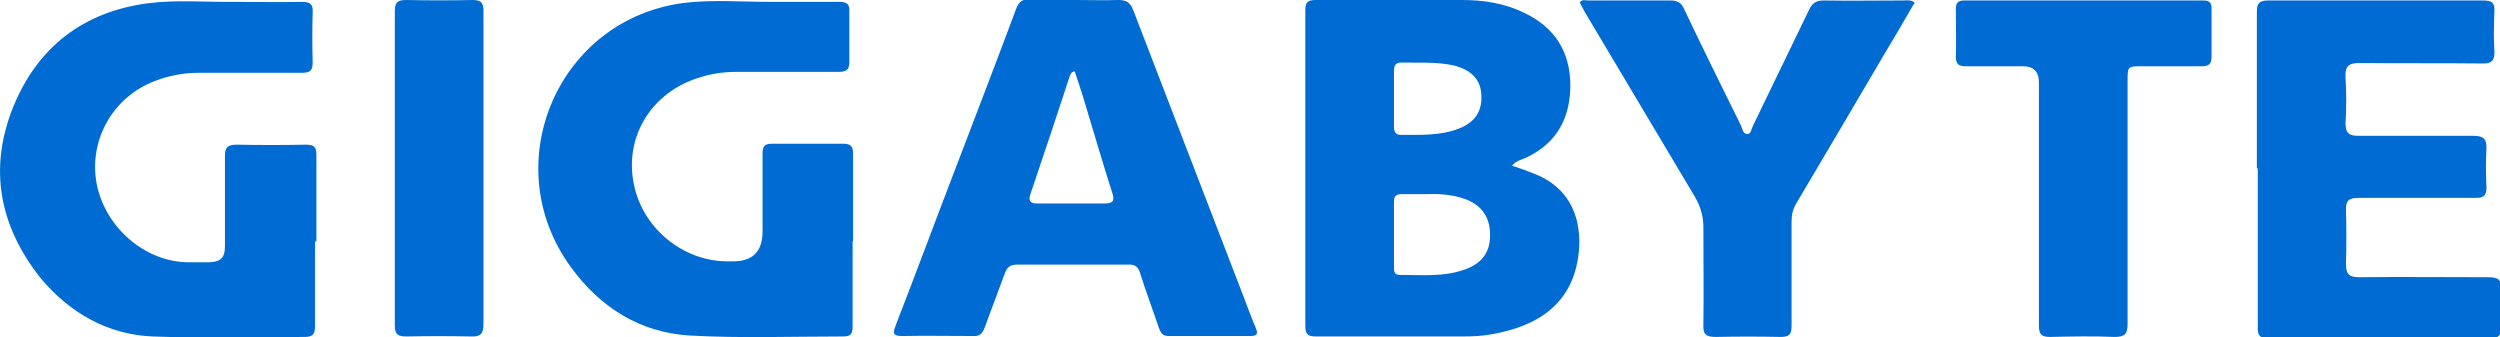
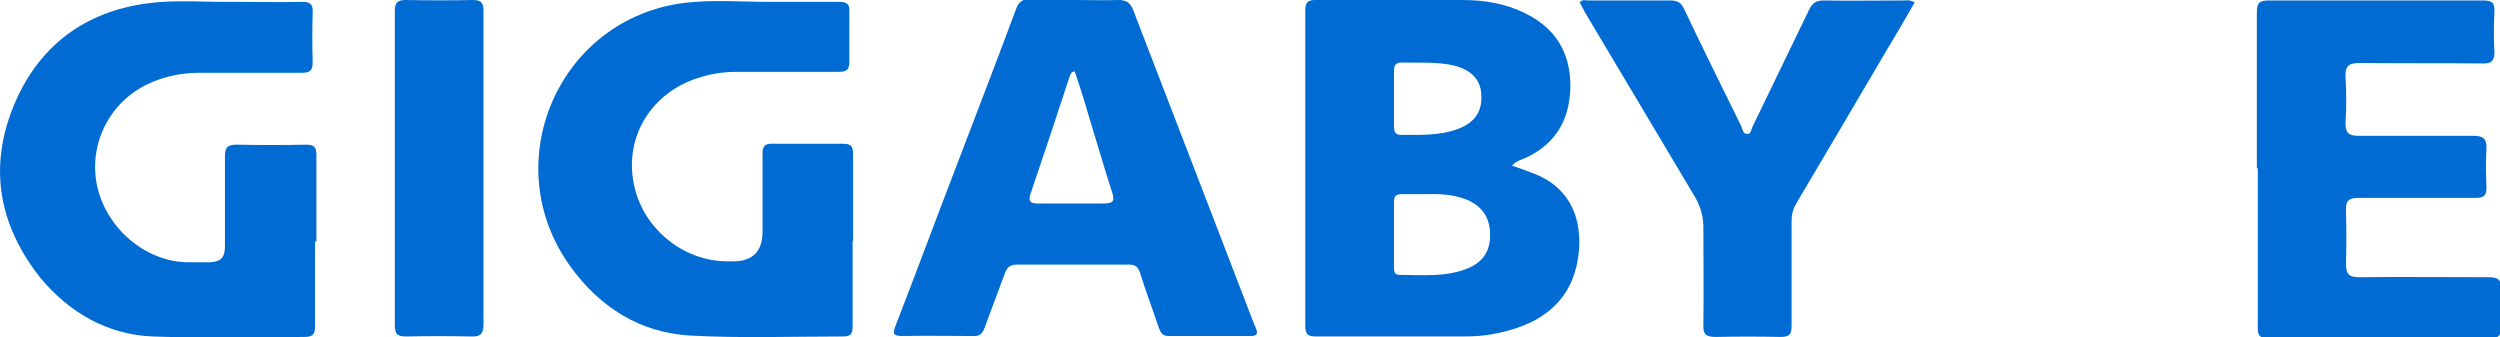
<svg xmlns="http://www.w3.org/2000/svg" id="Capa_2" data-name="Capa 2" viewBox="0 0 53.57 7.23">
  <defs>
    <style>
      .cls-1 {
        fill: #006cd3;
      }
    </style>
  </defs>
  <g id="Capa_1-2" data-name="Capa 1">
    <g>
      <path class="cls-1" d="m32.4,3.55c.18.06.35.12.52.19.65.27.95.83.92,1.54-.07,1.28-.97,1.72-1.86,1.88-.21.04-.42.05-.64.05-1.05,0-2.09,0-3.14,0-.18,0-.23-.05-.23-.23,0-2.25,0-4.5,0-6.75,0-.17.04-.23.22-.23,1.05,0,2.09,0,3.14,0,.46,0,.92.07,1.34.28.65.31.97.83.98,1.53,0,.7-.27,1.24-.93,1.56-.1.05-.23.07-.32.18Zm-1.86.61c-.2,0-.35,0-.5,0-.12,0-.17.04-.17.16,0,.47,0,.94,0,1.4,0,.08,0,.17.12.17.47,0,.95.05,1.41-.12.36-.13.53-.37.53-.73,0-.38-.17-.63-.52-.77-.3-.11-.6-.12-.87-.11Zm-.67-2.04c0,.2,0,.4,0,.59,0,.09.02.18.14.18.42,0,.84.02,1.24-.13.36-.14.52-.38.49-.75-.02-.32-.23-.52-.6-.61-.37-.08-.74-.05-1.11-.06-.13,0-.16.07-.16.18,0,.2,0,.4,0,.59Z" />
      <path class="cls-1" d="m6.75,5.17c0,.61,0,1.22,0,1.83,0,.16-.05.22-.22.22-1.09,0-2.18.03-3.26-.01-.97-.04-1.78-.51-2.4-1.25C-.01,4.85-.25,3.62.28,2.3.8,1.01,1.79.25,3.17.07c.62-.08,1.25-.02,1.88-.03.48,0,.95.01,1.43,0,.19,0,.23.07.22.24-.01.35-.01.7,0,1.05,0,.18-.05.23-.23.23-.74,0-1.48,0-2.21,0-.33,0-.65.06-.95.18-.89.34-1.41,1.26-1.24,2.19.18.95,1.05,1.69,1.97,1.69.15,0,.3,0,.45,0,.24-.01.33-.1.33-.34,0-.64,0-1.28,0-1.93,0-.2.06-.25.26-.25.49.01.98.01,1.48,0,.17,0,.22.05.22.22,0,.62,0,1.24,0,1.86,0,0,0,0,0,0Z" />
      <path class="cls-1" d="m18.27,5.17c0,.61,0,1.22,0,1.83,0,.17-.05.21-.22.21-1.09,0-2.18.04-3.26-.02-1.07-.06-1.93-.6-2.56-1.47-1.61-2.21-.27-5.33,2.45-5.66.59-.07,1.21-.02,1.81-.02.5,0,1,0,1.5,0,.15,0,.22.05.21.2,0,.36,0,.73,0,1.09,0,.17-.07.21-.23.21-.73,0-1.46,0-2.19,0-.28,0-.55.04-.82.13-.98.31-1.56,1.22-1.39,2.21.16.98,1.05,1.73,2.04,1.72.03,0,.06,0,.1,0q.63,0,.63-.64c0-.56,0-1.11,0-1.67,0-.15.04-.21.2-.21.51,0,1.02,0,1.52,0,.17,0,.22.05.22.22,0,.62,0,1.24,0,1.86,0,0,0,0,0,0Z" />
      <path class="cls-1" d="m23.04,0c.31,0,.62.01.93,0,.17,0,.25.06.31.21.79,2.06,1.59,4.12,2.38,6.18.08.21.16.43.25.64.05.12.03.17-.11.17-.59,0-1.17,0-1.76,0-.14,0-.17-.08-.21-.18-.13-.39-.28-.78-.4-1.17-.04-.13-.11-.19-.26-.18-.79,0-1.59,0-2.38,0-.15,0-.21.06-.26.19-.14.39-.29.77-.43,1.16-.05.13-.11.19-.25.18-.51,0-1.02-.01-1.52,0-.2,0-.2-.06-.14-.22.45-1.16.88-2.32,1.33-3.49.42-1.1.84-2.19,1.25-3.29.06-.17.15-.23.33-.22.32.01.63,0,.95,0Zm0,1.53c-.08,0-.09.05-.11.08-.28.85-.56,1.7-.85,2.55-.05.15,0,.2.15.2.48,0,.95,0,1.43,0,.2,0,.23-.06.17-.24-.19-.59-.36-1.18-.54-1.77-.08-.28-.17-.55-.26-.82Z" />
      <path class="cls-1" d="m48.36,3.59c0-1.11,0-2.22,0-3.33,0-.19.05-.25.25-.25,1.53,0,3.06,0,4.6,0,.19,0,.25.05.24.24-.01.28-.02.56,0,.83.01.21-.05.29-.27.28-.87-.01-1.75,0-2.62-.01-.25,0-.31.08-.3.31.02.32.02.65,0,.98,0,.21.07.27.28.27.82,0,1.64,0,2.45,0,.21,0,.3.05.29.28-.02.28-.01.56,0,.83,0,.16-.05.22-.22.22-.84,0-1.68,0-2.52,0-.21,0-.28.06-.27.27.01.38.01.76,0,1.14,0,.21.05.29.28.29.92-.01,1.84,0,2.76,0,.21,0,.3.04.28.27-.02.26-.02.52,0,.78.02.22-.07.26-.27.26-1.56,0-3.13,0-4.69,0-.2,0-.26-.05-.25-.25,0-1.13,0-2.25,0-3.38Z" />
      <path class="cls-1" d="m41.03.05c-.22.38-.44.76-.67,1.14-.62,1.06-1.25,2.12-1.87,3.17-.07.12-.1.24-.1.38,0,.75,0,1.49,0,2.24,0,.19-.05.24-.24.24-.46-.01-.92-.01-1.38,0-.21,0-.28-.05-.27-.26.01-.7,0-1.4,0-2.09,0-.24-.06-.44-.18-.65-.79-1.32-1.57-2.64-2.36-3.96-.04-.07-.07-.14-.11-.21.06-.07.12-.04.18-.04.59,0,1.17,0,1.76,0,.16,0,.24.05.3.19.4.84.81,1.67,1.22,2.5.03.07.04.18.14.17.07,0,.08-.11.11-.17.4-.83.8-1.65,1.2-2.48.07-.15.15-.21.32-.21.57.01,1.14,0,1.71,0,.07,0,.14-.02.23.04Z" />
-       <path class="cls-1" d="m45.59,4.35c0,.86,0,1.73,0,2.59,0,.22-.06.28-.28.28-.46-.02-.92-.01-1.38,0-.19,0-.24-.06-.24-.24,0-1.74,0-3.47,0-5.21q0-.35-.34-.35c-.4,0-.81,0-1.21,0-.16,0-.23-.03-.23-.21.01-.34,0-.68,0-1.02,0-.13.05-.18.18-.18,1.71,0,3.41,0,5.12,0,.14,0,.18.05.18.18,0,.34,0,.68,0,1.02,0,.15-.05.21-.2.21-.43,0-.86,0-1.29,0-.31,0-.31,0-.31.32,0,.87,0,1.74,0,2.62Z" />
      <path class="cls-1" d="m10.36,3.61c0,1.11,0,2.22,0,3.33,0,.21-.06.28-.27.27-.46-.01-.92-.01-1.38,0-.18,0-.25-.04-.25-.24,0-2.24,0-4.49,0-6.73,0-.19.06-.24.24-.24.48.01.95.01,1.43,0,.18,0,.23.06.23.23,0,1.13,0,2.25,0,3.38Z" />
    </g>
  </g>
</svg>